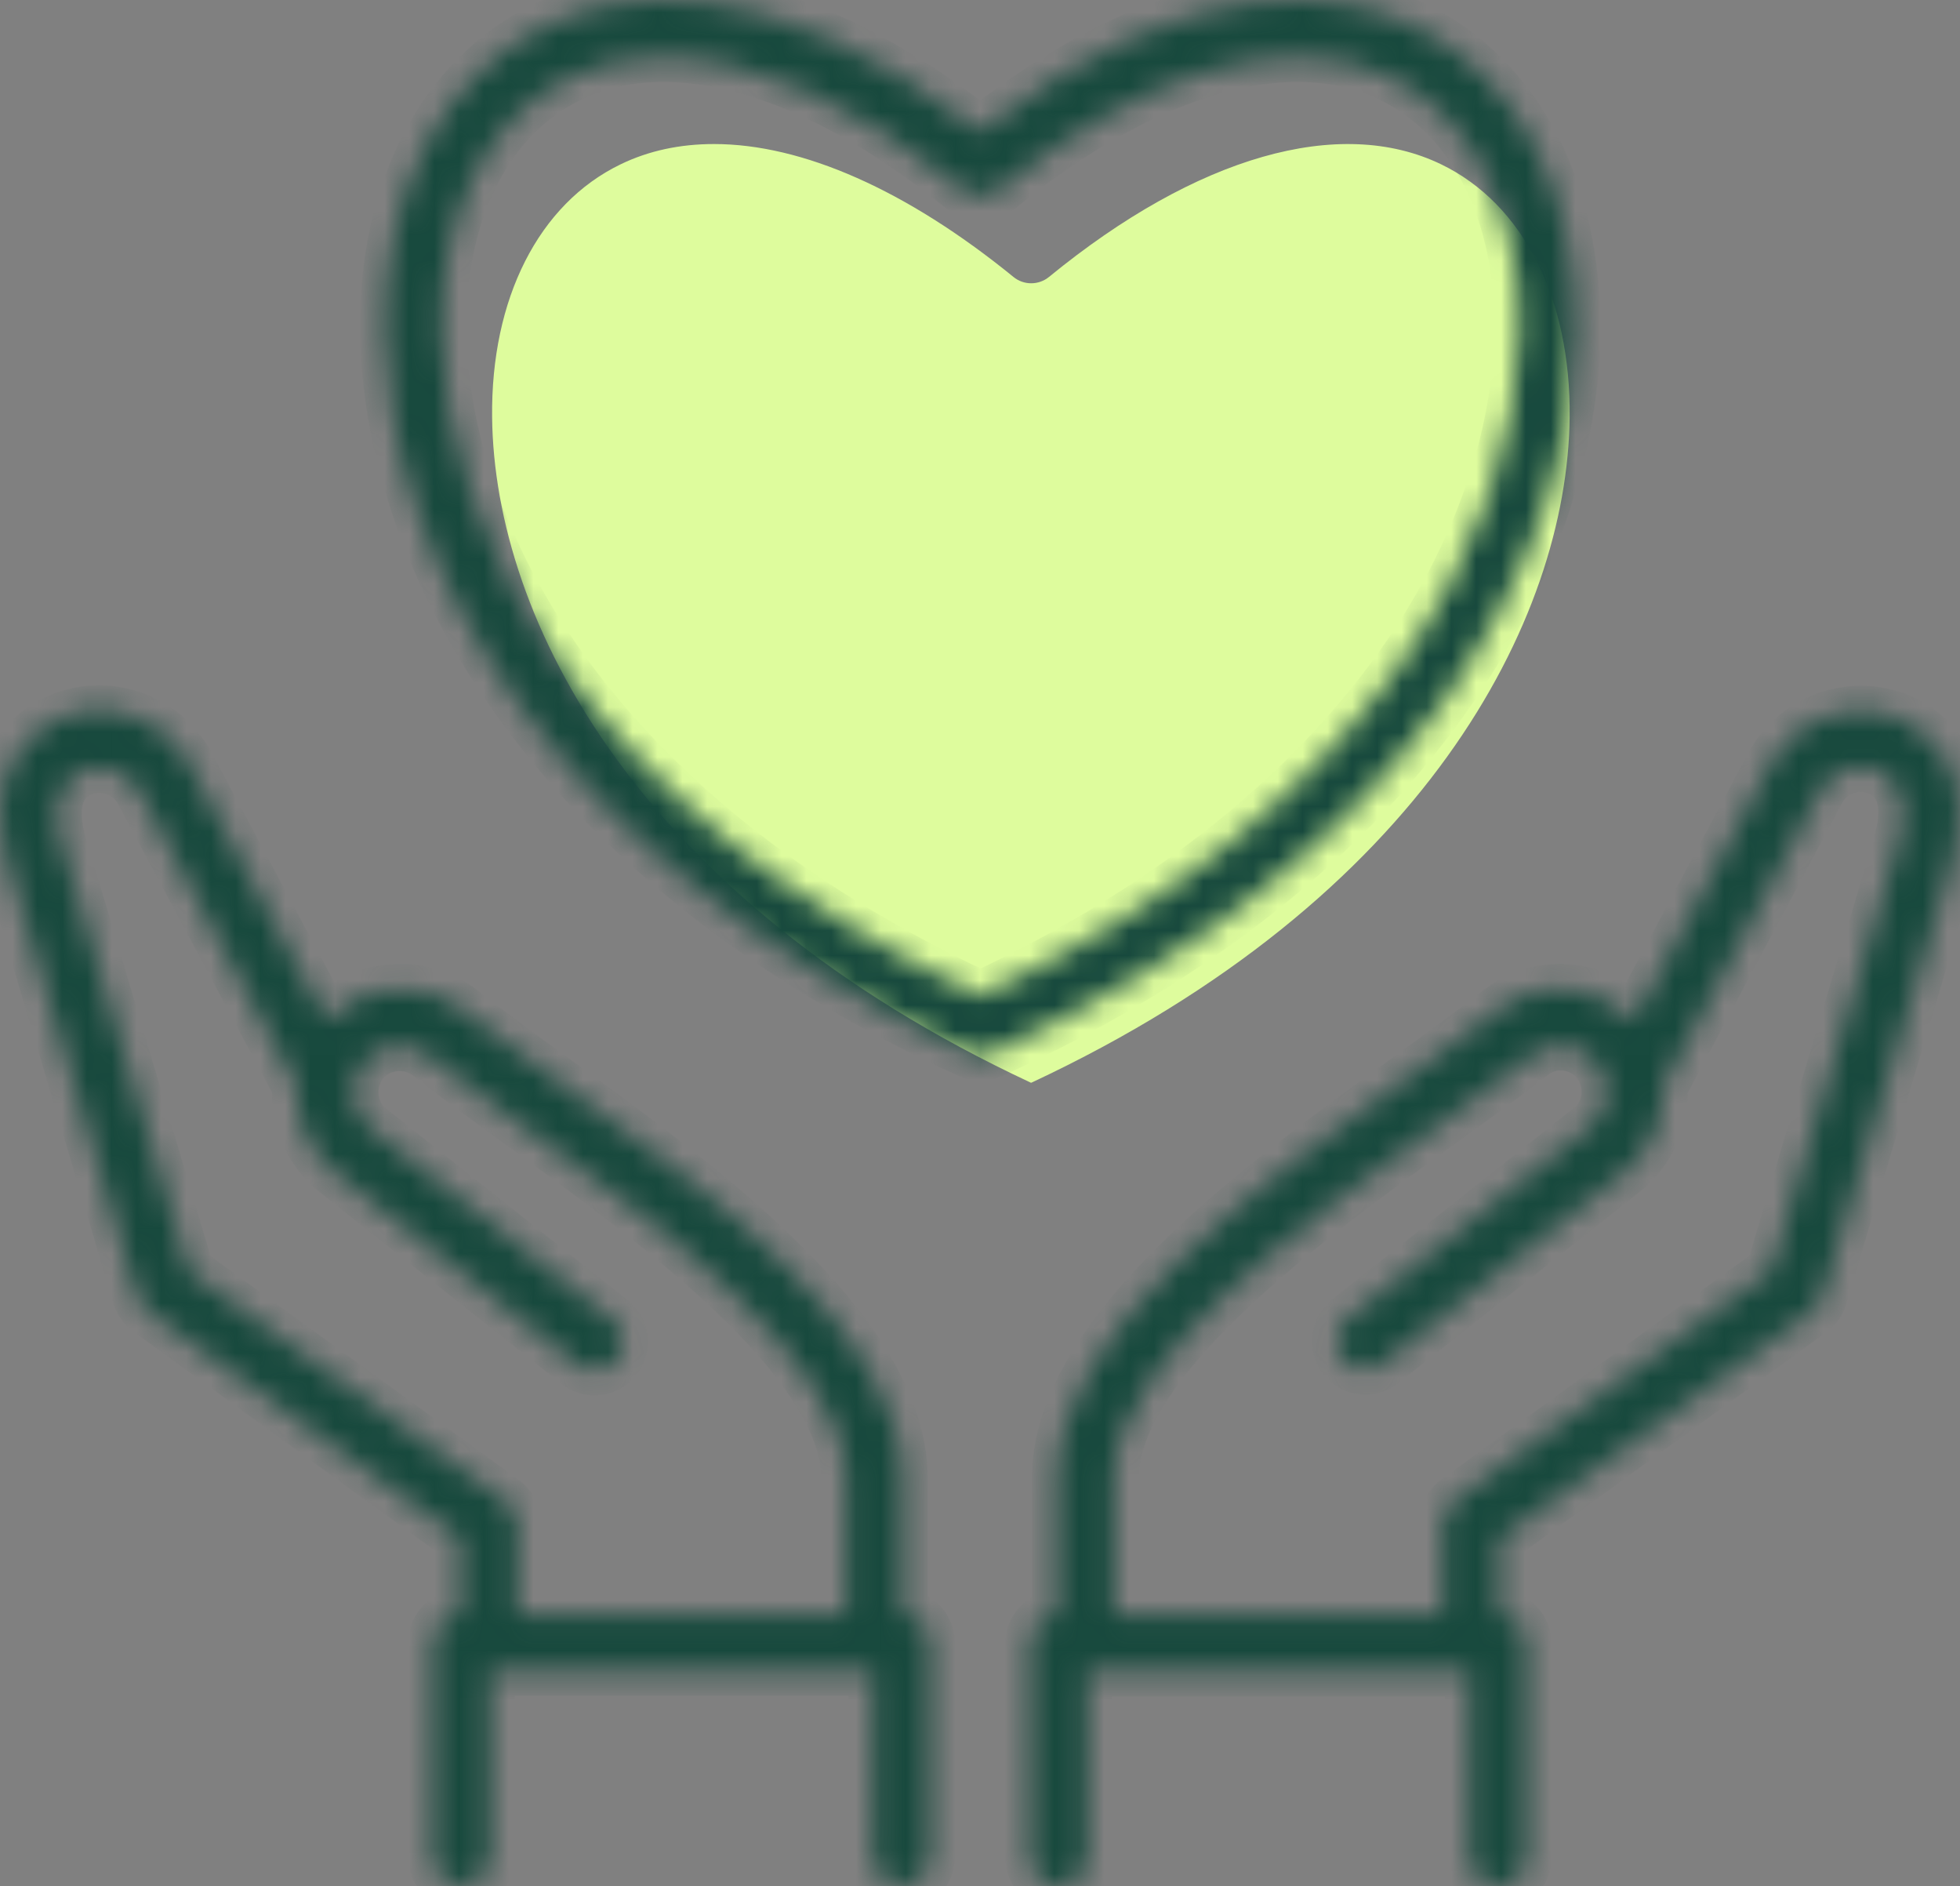
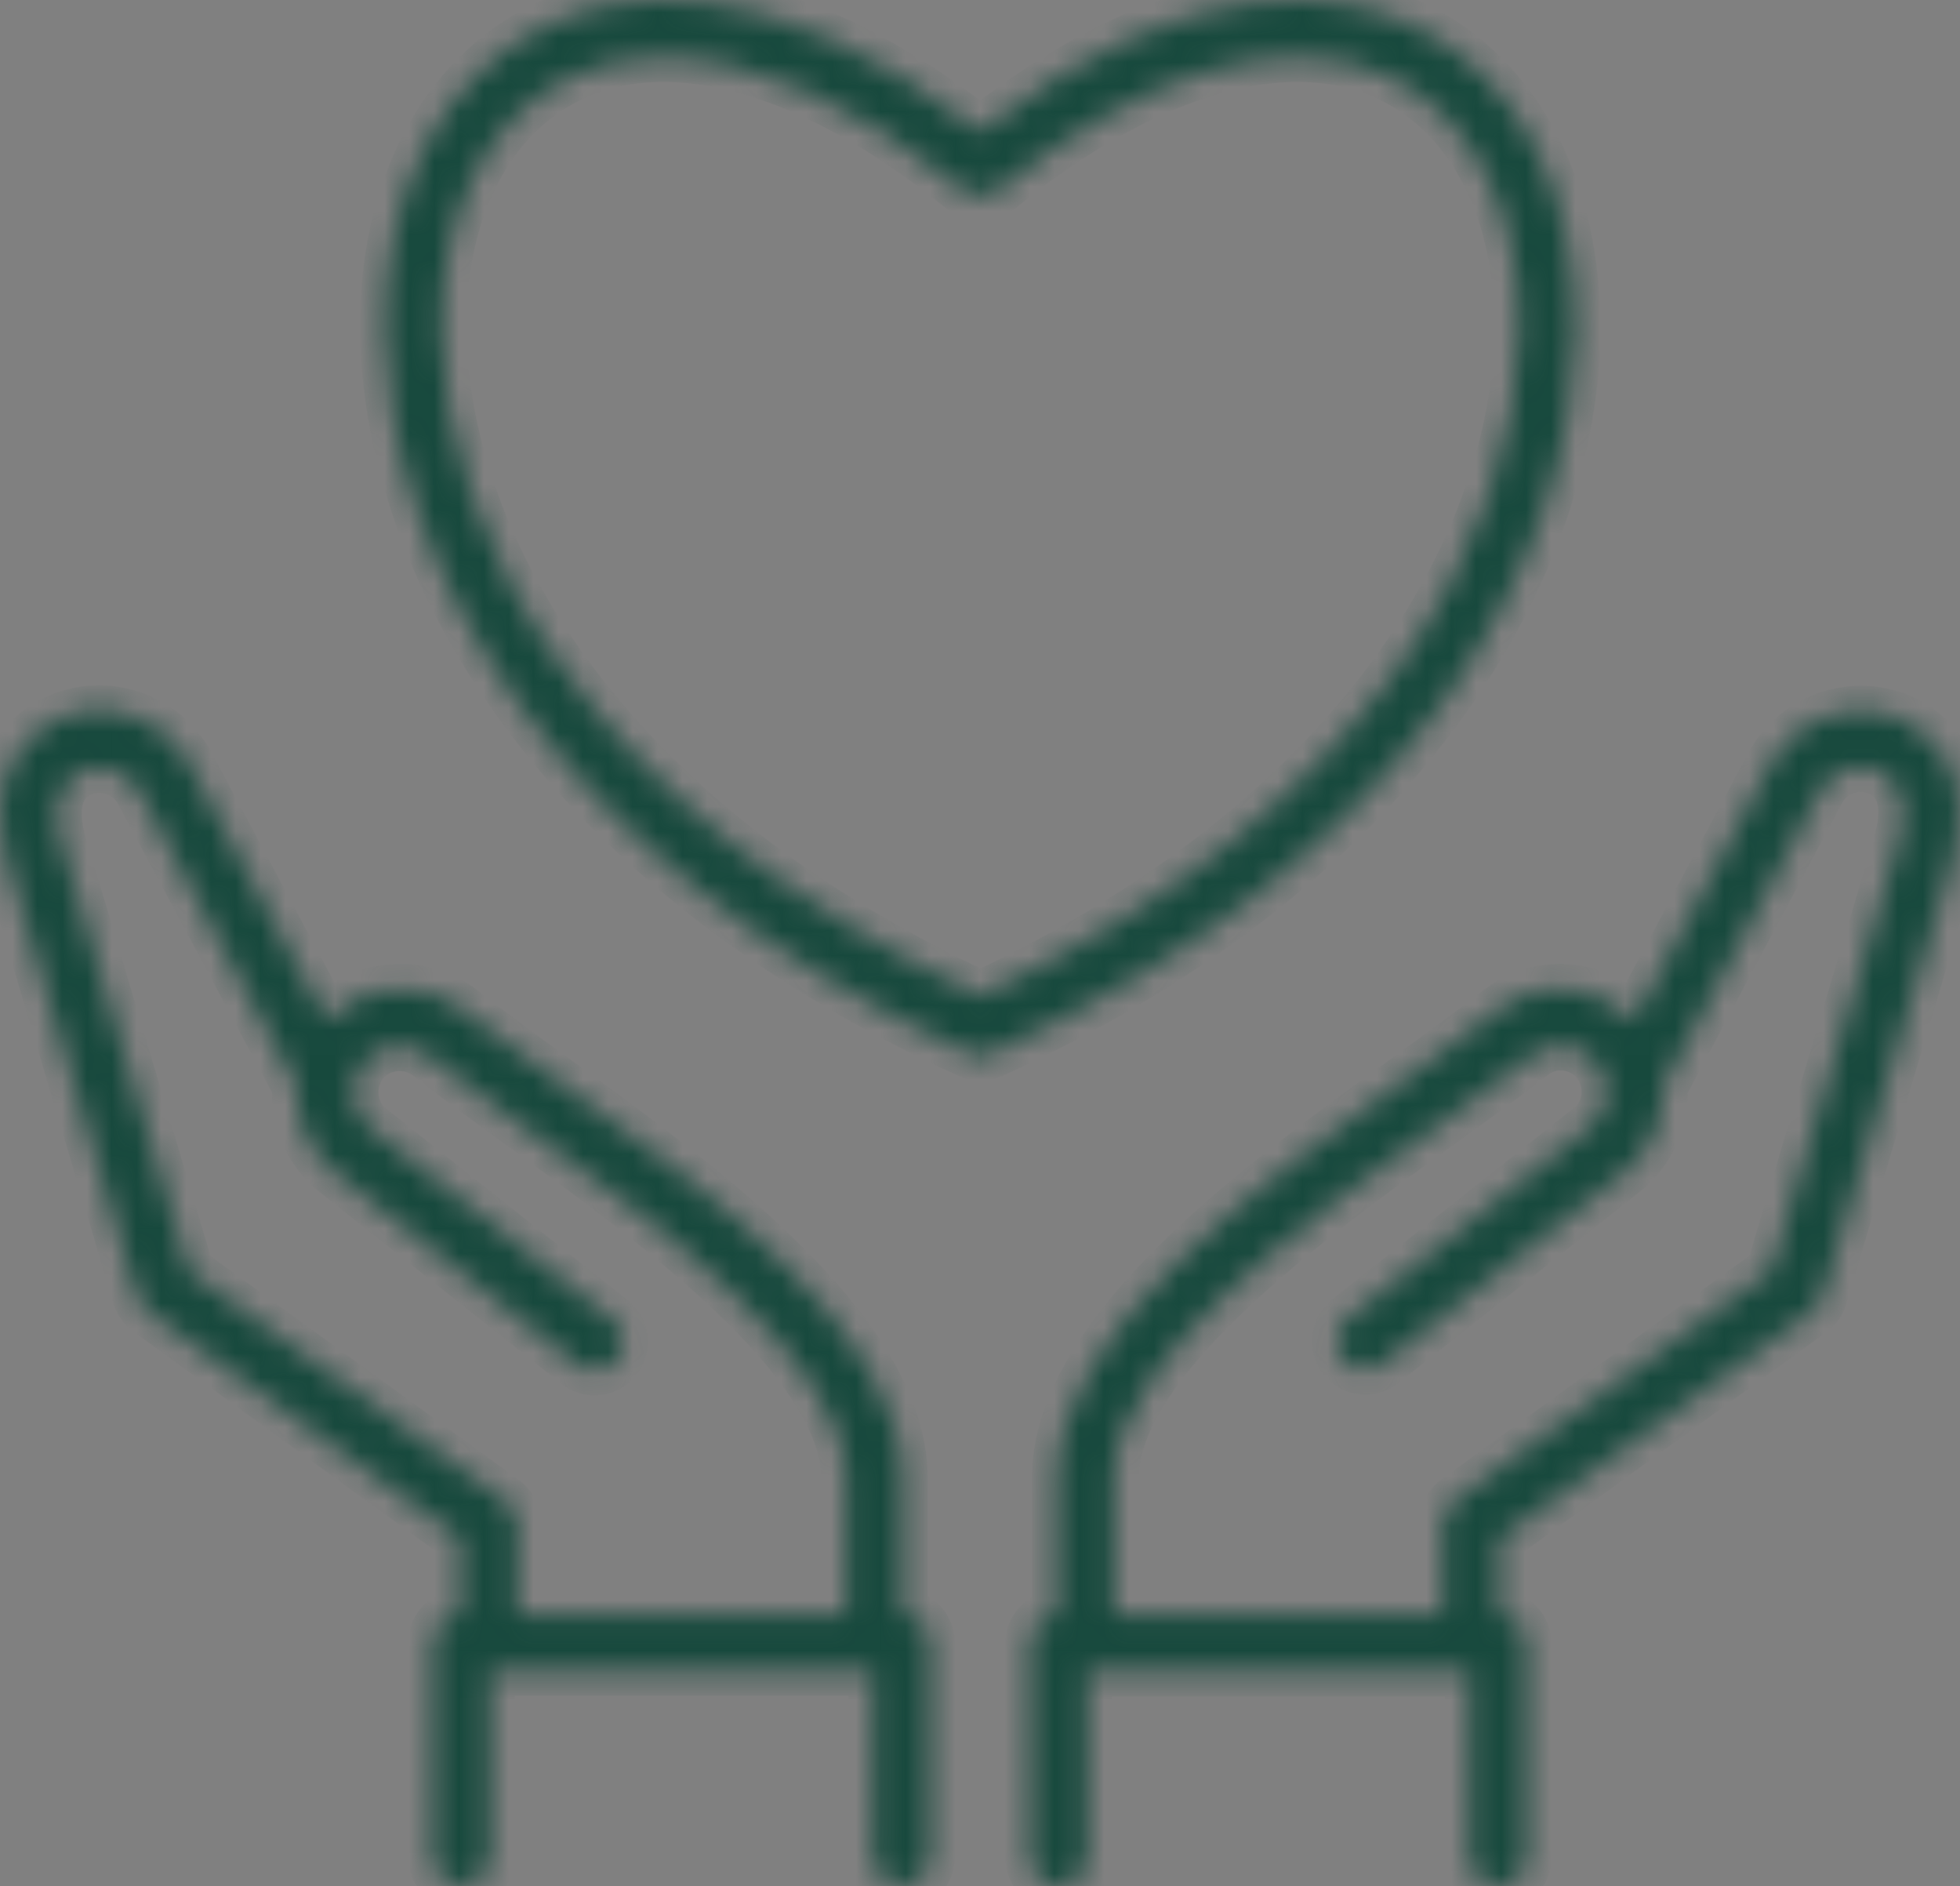
<svg xmlns="http://www.w3.org/2000/svg" width="79" height="76" viewBox="0 0 79 76" fill="none">
  <rect x="0" y="0" width="79" height="76" fill="#808080" stroke="none" />
  <g clip-path="url(#clip0_7112_23856)">
-     <path d="M41.551 43.629C25.698 36.222 19.927 24.956 19.835 16.821C19.78 12.031 21.716 8.217 25.009 6.624C26.147 6.071 27.413 5.804 28.78 5.804C32.331 5.804 36.532 7.646 40.844 11.156C41.266 11.506 41.872 11.497 42.285 11.156C48.23 6.292 54 4.643 58.092 6.624C61.386 8.217 63.321 12.031 63.266 16.821C63.175 24.956 57.413 36.222 41.569 43.629H41.551Z" fill="#DEFC9D" />
    <mask id="path-2-inside-1_7112_23856" fill="white">
-       <path d="M36.395 65.065V59.593C36.395 53.642 28.221 47.718 22.258 43.398C20.918 42.431 19.652 41.51 18.661 40.717C16.991 39.4 14.615 39.612 13.148 41.095L7.652 30.814C7.129 29.838 6.258 29.119 5.193 28.797C4.138 28.474 3.01 28.585 2.028 29.119C0.267 30.087 -0.431 32.205 0.258 34.536L5.533 52.242C5.606 52.481 5.753 52.693 5.955 52.84L18.542 61.979V65.056C17.936 65.083 17.45 65.581 17.45 66.189V74.83C17.45 75.466 17.964 75.981 18.597 75.981C19.23 75.981 19.744 75.466 19.744 74.83V67.331H35.193V74.83C35.193 75.466 35.707 75.981 36.34 75.981C36.973 75.981 37.487 75.466 37.487 74.83V66.189C37.487 65.581 37.01 65.083 36.404 65.056L36.395 65.065ZM20.845 65.056V61.398C20.845 61.398 20.826 61.343 20.826 61.316C20.826 61.233 20.799 61.159 20.78 61.085C20.762 61.021 20.744 60.947 20.707 60.892C20.67 60.827 20.634 60.772 20.588 60.717C20.542 60.652 20.487 60.597 20.432 60.542C20.413 60.523 20.395 60.496 20.368 60.477L7.625 51.228L2.459 33.9C2.322 33.421 1.955 31.809 3.129 31.164C3.569 30.934 4.065 30.879 4.542 31.026C5.019 31.174 5.404 31.487 5.643 31.929L11.973 43.785C11.9 45.102 12.432 46.42 13.533 47.276L23.258 54.978C23.753 55.374 24.469 55.291 24.863 54.784C25.258 54.287 25.175 53.568 24.67 53.172L14.946 45.462C14.56 45.167 14.322 44.725 14.267 44.227C14.212 43.73 14.349 43.242 14.643 42.855C15.267 42.062 16.459 41.933 17.248 42.541C18.276 43.361 19.56 44.282 20.918 45.277C26.175 49.082 34.111 54.83 34.111 59.611V65.074H20.845V65.056ZM76.955 29.128C75.982 28.603 74.863 28.493 73.799 28.815C72.735 29.138 71.863 29.847 71.34 30.833L65.863 41.123C65.203 40.441 64.349 39.999 63.386 39.879C62.285 39.741 61.203 40.054 60.349 40.736C59.368 41.51 58.12 42.412 56.79 43.38C50.799 47.709 42.588 53.642 42.588 59.611V65.083C41.992 65.129 41.524 65.609 41.524 66.216V74.858C41.524 75.493 42.037 76.009 42.67 76.009C43.303 76.009 43.817 75.493 43.817 74.858V67.359H59.239V74.858C59.239 75.493 59.753 76.009 60.386 76.009C61.019 76.009 61.533 75.493 61.533 74.858V66.216C61.533 65.599 61.047 65.111 60.441 65.083V62.007L73.028 52.868C73.23 52.721 73.386 52.509 73.45 52.269L78.735 34.564C79.432 32.187 78.753 30.114 76.955 29.147V29.128ZM76.542 33.882L71.377 51.21L58.634 60.468C58.634 60.468 58.597 60.514 58.569 60.533C58.505 60.579 58.459 60.643 58.413 60.708C58.368 60.763 58.331 60.818 58.294 60.883C58.258 60.947 58.239 61.012 58.221 61.076C58.203 61.159 58.184 61.224 58.175 61.306C58.175 61.334 58.157 61.362 58.157 61.389V65.046H44.891V59.584C44.891 54.793 52.863 49.036 58.138 45.222C59.487 44.246 60.762 43.334 61.781 42.523C62.551 41.906 63.735 42.044 64.349 42.827C64.661 43.223 64.79 43.711 64.735 44.209C64.68 44.706 64.441 45.139 64.046 45.443L54.322 53.145C53.826 53.541 53.744 54.259 54.129 54.757C54.524 55.254 55.239 55.337 55.735 54.95L65.459 47.249C66.542 46.392 67.083 45.102 67.019 43.803L73.359 31.892C73.588 31.459 73.982 31.137 74.459 30.989C74.936 30.842 75.441 30.897 75.872 31.128C77.046 31.763 76.68 33.385 76.533 33.854L76.542 33.882ZM63.496 13.348C63.56 7.637 61.138 3.049 57.028 1.059C54.212 -0.304 48.239 -1.511 39.505 5.306C30.762 -1.52 24.79 -0.304 21.973 1.059C17.863 3.049 15.441 7.646 15.514 13.357C15.615 22.275 21.854 34.6 39.047 42.44C39.193 42.505 39.358 42.541 39.524 42.541C39.689 42.541 39.845 42.505 40.001 42.44C57.184 34.591 63.413 22.265 63.514 13.348H63.496ZM39.514 40.128C23.661 32.721 17.891 21.455 17.799 13.32C17.744 8.53 19.68 4.716 22.973 3.123C24.111 2.57 25.377 2.303 26.744 2.303C30.294 2.303 34.496 4.145 38.808 7.655C39.23 8.005 39.836 7.996 40.248 7.655C46.193 2.791 51.964 1.142 56.056 3.123C59.349 4.716 61.285 8.53 61.23 13.32C61.138 21.455 55.377 32.721 39.533 40.128H39.514Z" />
+       <path d="M36.395 65.065V59.593C36.395 53.642 28.221 47.718 22.258 43.398C20.918 42.431 19.652 41.51 18.661 40.717C16.991 39.4 14.615 39.612 13.148 41.095L7.652 30.814C7.129 29.838 6.258 29.119 5.193 28.797C4.138 28.474 3.01 28.585 2.028 29.119C0.267 30.087 -0.431 32.205 0.258 34.536L5.533 52.242C5.606 52.481 5.753 52.693 5.955 52.84L18.542 61.979V65.056C17.936 65.083 17.45 65.581 17.45 66.189V74.83C17.45 75.466 17.964 75.981 18.597 75.981C19.23 75.981 19.744 75.466 19.744 74.83V67.331H35.193V74.83C35.193 75.466 35.707 75.981 36.34 75.981C36.973 75.981 37.487 75.466 37.487 74.83V66.189C37.487 65.581 37.01 65.083 36.404 65.056L36.395 65.065ZM20.845 65.056V61.398C20.845 61.398 20.826 61.343 20.826 61.316C20.826 61.233 20.799 61.159 20.78 61.085C20.762 61.021 20.744 60.947 20.707 60.892C20.542 60.652 20.487 60.597 20.432 60.542C20.413 60.523 20.395 60.496 20.368 60.477L7.625 51.228L2.459 33.9C2.322 33.421 1.955 31.809 3.129 31.164C3.569 30.934 4.065 30.879 4.542 31.026C5.019 31.174 5.404 31.487 5.643 31.929L11.973 43.785C11.9 45.102 12.432 46.42 13.533 47.276L23.258 54.978C23.753 55.374 24.469 55.291 24.863 54.784C25.258 54.287 25.175 53.568 24.67 53.172L14.946 45.462C14.56 45.167 14.322 44.725 14.267 44.227C14.212 43.73 14.349 43.242 14.643 42.855C15.267 42.062 16.459 41.933 17.248 42.541C18.276 43.361 19.56 44.282 20.918 45.277C26.175 49.082 34.111 54.83 34.111 59.611V65.074H20.845V65.056ZM76.955 29.128C75.982 28.603 74.863 28.493 73.799 28.815C72.735 29.138 71.863 29.847 71.34 30.833L65.863 41.123C65.203 40.441 64.349 39.999 63.386 39.879C62.285 39.741 61.203 40.054 60.349 40.736C59.368 41.51 58.12 42.412 56.79 43.38C50.799 47.709 42.588 53.642 42.588 59.611V65.083C41.992 65.129 41.524 65.609 41.524 66.216V74.858C41.524 75.493 42.037 76.009 42.67 76.009C43.303 76.009 43.817 75.493 43.817 74.858V67.359H59.239V74.858C59.239 75.493 59.753 76.009 60.386 76.009C61.019 76.009 61.533 75.493 61.533 74.858V66.216C61.533 65.599 61.047 65.111 60.441 65.083V62.007L73.028 52.868C73.23 52.721 73.386 52.509 73.45 52.269L78.735 34.564C79.432 32.187 78.753 30.114 76.955 29.147V29.128ZM76.542 33.882L71.377 51.21L58.634 60.468C58.634 60.468 58.597 60.514 58.569 60.533C58.505 60.579 58.459 60.643 58.413 60.708C58.368 60.763 58.331 60.818 58.294 60.883C58.258 60.947 58.239 61.012 58.221 61.076C58.203 61.159 58.184 61.224 58.175 61.306C58.175 61.334 58.157 61.362 58.157 61.389V65.046H44.891V59.584C44.891 54.793 52.863 49.036 58.138 45.222C59.487 44.246 60.762 43.334 61.781 42.523C62.551 41.906 63.735 42.044 64.349 42.827C64.661 43.223 64.79 43.711 64.735 44.209C64.68 44.706 64.441 45.139 64.046 45.443L54.322 53.145C53.826 53.541 53.744 54.259 54.129 54.757C54.524 55.254 55.239 55.337 55.735 54.95L65.459 47.249C66.542 46.392 67.083 45.102 67.019 43.803L73.359 31.892C73.588 31.459 73.982 31.137 74.459 30.989C74.936 30.842 75.441 30.897 75.872 31.128C77.046 31.763 76.68 33.385 76.533 33.854L76.542 33.882ZM63.496 13.348C63.56 7.637 61.138 3.049 57.028 1.059C54.212 -0.304 48.239 -1.511 39.505 5.306C30.762 -1.52 24.79 -0.304 21.973 1.059C17.863 3.049 15.441 7.646 15.514 13.357C15.615 22.275 21.854 34.6 39.047 42.44C39.193 42.505 39.358 42.541 39.524 42.541C39.689 42.541 39.845 42.505 40.001 42.44C57.184 34.591 63.413 22.265 63.514 13.348H63.496ZM39.514 40.128C23.661 32.721 17.891 21.455 17.799 13.32C17.744 8.53 19.68 4.716 22.973 3.123C24.111 2.57 25.377 2.303 26.744 2.303C30.294 2.303 34.496 4.145 38.808 7.655C39.23 8.005 39.836 7.996 40.248 7.655C46.193 2.791 51.964 1.142 56.056 3.123C59.349 4.716 61.285 8.53 61.23 13.32C61.138 21.455 55.377 32.721 39.533 40.128H39.514Z" />
    </mask>
    <path d="M36.395 65.065V59.593C36.395 53.642 28.221 47.718 22.258 43.398C20.918 42.431 19.652 41.51 18.661 40.717C16.991 39.4 14.615 39.612 13.148 41.095L7.652 30.814C7.129 29.838 6.258 29.119 5.193 28.797C4.138 28.474 3.01 28.585 2.028 29.119C0.267 30.087 -0.431 32.205 0.258 34.536L5.533 52.242C5.606 52.481 5.753 52.693 5.955 52.84L18.542 61.979V65.056C17.936 65.083 17.45 65.581 17.45 66.189V74.83C17.45 75.466 17.964 75.981 18.597 75.981C19.23 75.981 19.744 75.466 19.744 74.83V67.331H35.193V74.83C35.193 75.466 35.707 75.981 36.34 75.981C36.973 75.981 37.487 75.466 37.487 74.83V66.189C37.487 65.581 37.01 65.083 36.404 65.056L36.395 65.065ZM20.845 65.056V61.398C20.845 61.398 20.826 61.343 20.826 61.316C20.826 61.233 20.799 61.159 20.78 61.085C20.762 61.021 20.744 60.947 20.707 60.892C20.67 60.827 20.634 60.772 20.588 60.717C20.542 60.652 20.487 60.597 20.432 60.542C20.413 60.523 20.395 60.496 20.368 60.477L7.625 51.228L2.459 33.9C2.322 33.421 1.955 31.809 3.129 31.164C3.569 30.934 4.065 30.879 4.542 31.026C5.019 31.174 5.404 31.487 5.643 31.929L11.973 43.785C11.9 45.102 12.432 46.42 13.533 47.276L23.258 54.978C23.753 55.374 24.469 55.291 24.863 54.784C25.258 54.287 25.175 53.568 24.67 53.172L14.946 45.462C14.56 45.167 14.322 44.725 14.267 44.227C14.212 43.73 14.349 43.242 14.643 42.855C15.267 42.062 16.459 41.933 17.248 42.541C18.276 43.361 19.56 44.282 20.918 45.277C26.175 49.082 34.111 54.83 34.111 59.611V65.074H20.845V65.056ZM76.955 29.128C75.982 28.603 74.863 28.493 73.799 28.815C72.735 29.138 71.863 29.847 71.34 30.833L65.863 41.123C65.203 40.441 64.349 39.999 63.386 39.879C62.285 39.741 61.203 40.054 60.349 40.736C59.368 41.51 58.12 42.412 56.79 43.38C50.799 47.709 42.588 53.642 42.588 59.611V65.083C41.992 65.129 41.524 65.609 41.524 66.216V74.858C41.524 75.493 42.037 76.009 42.67 76.009C43.303 76.009 43.817 75.493 43.817 74.858V67.359H59.239V74.858C59.239 75.493 59.753 76.009 60.386 76.009C61.019 76.009 61.533 75.493 61.533 74.858V66.216C61.533 65.599 61.047 65.111 60.441 65.083V62.007L73.028 52.868C73.23 52.721 73.386 52.509 73.45 52.269L78.735 34.564C79.432 32.187 78.753 30.114 76.955 29.147V29.128ZM76.542 33.882L71.377 51.21L58.634 60.468C58.634 60.468 58.597 60.514 58.569 60.533C58.505 60.579 58.459 60.643 58.413 60.708C58.368 60.763 58.331 60.818 58.294 60.883C58.258 60.947 58.239 61.012 58.221 61.076C58.203 61.159 58.184 61.224 58.175 61.306C58.175 61.334 58.157 61.362 58.157 61.389V65.046H44.891V59.584C44.891 54.793 52.863 49.036 58.138 45.222C59.487 44.246 60.762 43.334 61.781 42.523C62.551 41.906 63.735 42.044 64.349 42.827C64.661 43.223 64.79 43.711 64.735 44.209C64.68 44.706 64.441 45.139 64.046 45.443L54.322 53.145C53.826 53.541 53.744 54.259 54.129 54.757C54.524 55.254 55.239 55.337 55.735 54.95L65.459 47.249C66.542 46.392 67.083 45.102 67.019 43.803L73.359 31.892C73.588 31.459 73.982 31.137 74.459 30.989C74.936 30.842 75.441 30.897 75.872 31.128C77.046 31.763 76.68 33.385 76.533 33.854L76.542 33.882ZM63.496 13.348C63.56 7.637 61.138 3.049 57.028 1.059C54.212 -0.304 48.239 -1.511 39.505 5.306C30.762 -1.52 24.79 -0.304 21.973 1.059C17.863 3.049 15.441 7.646 15.514 13.357C15.615 22.275 21.854 34.6 39.047 42.44C39.193 42.505 39.358 42.541 39.524 42.541C39.689 42.541 39.845 42.505 40.001 42.44C57.184 34.591 63.413 22.265 63.514 13.348H63.496ZM39.514 40.128C23.661 32.721 17.891 21.455 17.799 13.32C17.744 8.53 19.68 4.716 22.973 3.123C24.111 2.57 25.377 2.303 26.744 2.303C30.294 2.303 34.496 4.145 38.808 7.655C39.23 8.005 39.836 7.996 40.248 7.655C46.193 2.791 51.964 1.142 56.056 3.123C59.349 4.716 61.285 8.53 61.23 13.32C61.138 21.455 55.377 32.721 39.533 40.128H39.514Z" fill="#17493D" stroke="#17493D" stroke-width="2" mask="url(#path-2-inside-1_7112_23856)" />
  </g>
  <defs>
    <clipPath id="clip0_7112_23856">
      <rect width="79" height="76" fill="white" />
    </clipPath>
  </defs>
</svg>